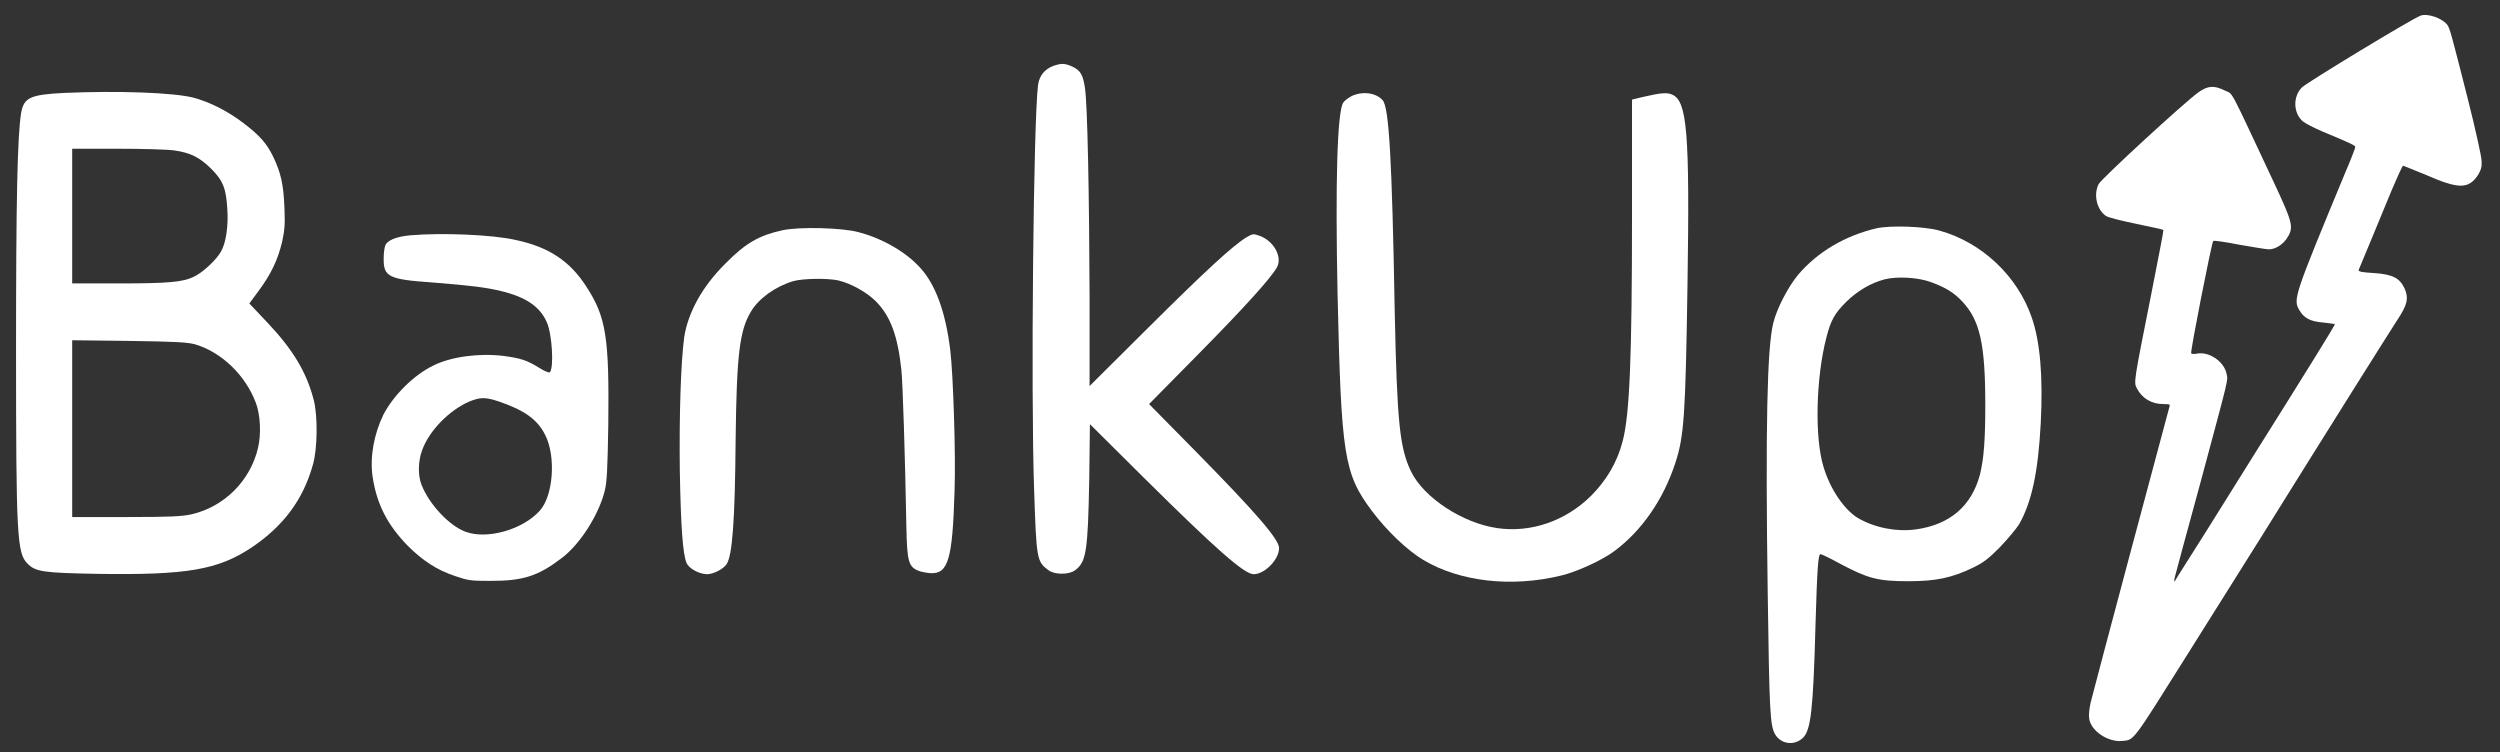
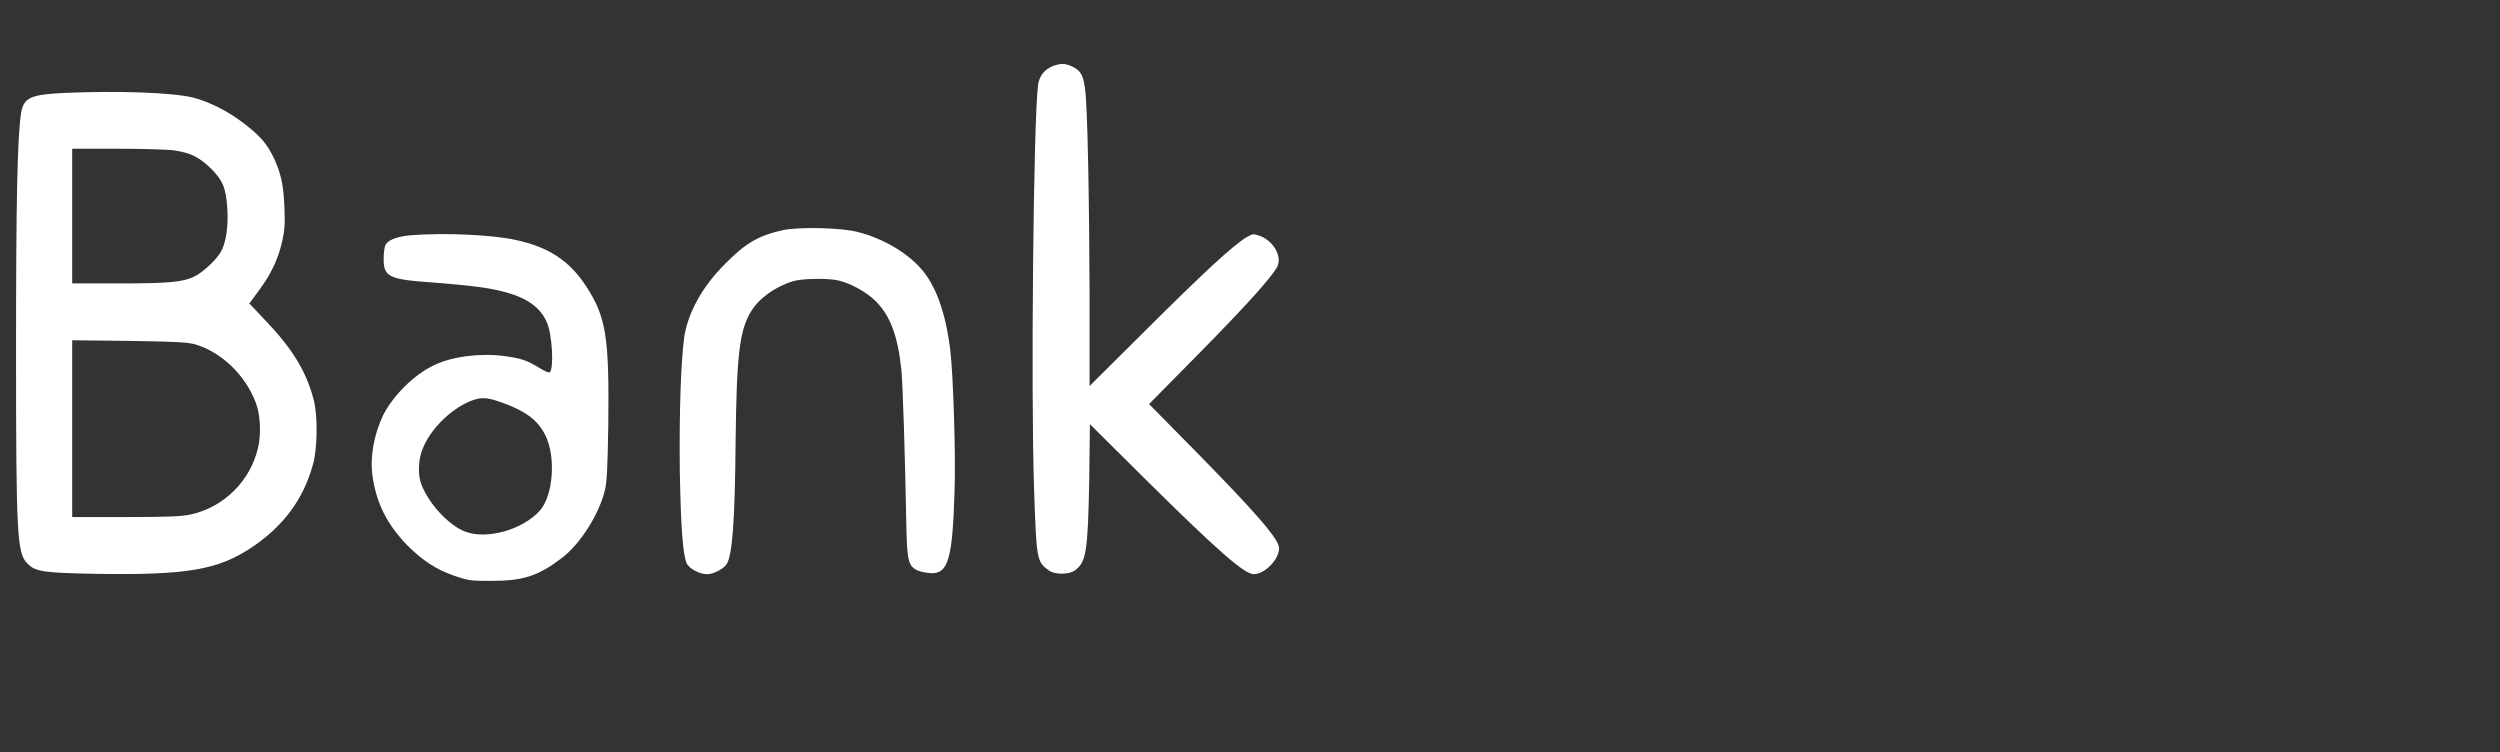
<svg xmlns="http://www.w3.org/2000/svg" version="1.2" viewBox="0 0 748 225" width="748" height="225">
  <rect x="0" y="0" width="748" height="225" fill="#333333" stroke="none" />
  <title>redimencionadobranco-svg</title>
  <style>
		.s0 { fill: #ffffff } 
	</style>
  <g id="surface1">
-     <path id="Layer" class="s0" d="m724.2 4.7c-2.7 1-33.5 19.7-35.4 21.4-2.8 2.7-2.7 7.7 0.2 10.2 0.7 0.6 3.4 2 6 3.1 8.6 3.6 9.7 4.1 9.7 4.6 0 0.3-1.3 3.7-2.9 7.4-15.7 37.9-15.8 38.2-13.7 41.6 1.3 2.2 3.2 3.2 7 3.5 1.8 0.2 3.4 0.4 3.5 0.5 0.1 0.2-7.8 13-24.4 39.4-2.7 4.3-9 14.4-14 22.4-5.1 8.1-9.4 14.8-9.5 15.1-0.3 0.2-0.2-0.3 0-1.2 0.2-0.9 3.7-13.7 7.7-28.4 8.8-32.7 8.2-30.3 7.8-32.4-0.7-3.7-5.2-6.8-8.9-6.1-0.8 0.2-1.6 0.1-1.7-0.1-0.3-0.5 6.1-33 6.6-33.6 0.2-0.2 3.7 0.3 7.7 1.1 4.1 0.7 8.1 1.4 9 1.4 2 0 4.4-1.6 5.6-3.7 1.8-3 1.4-4.4-4.1-16.2-13.9-29.6-12.1-26.3-14.7-27.6-3.2-1.6-5.1-1.5-7.9 0.5-4.1 2.9-29.1 25.9-29.9 27.5-1.6 3.2-0.5 7.7 2.2 9.5 0.7 0.5 4.8 1.5 9.2 2.4 4.3 0.9 8 1.7 8 1.8 0.1 0.1-1.6 8.8-3.7 19.5-5.1 25.6-5.2 26.1-4.3 27.8 1.6 3.1 4.4 4.8 8 4.8 1.8 0 2.1 0.1 1.8 0.8-0.6 2.1-22.2 82.9-23.6 88.6-0.4 1.9-0.6 3.8-0.4 4.8 0.6 3.7 5.7 7 9.8 6.6 3.7-0.4 2.7 1 19.4-25.6 4.1-6.6 14-22.2 21.8-34.7 22.8-36.6 37.8-60.4 41.2-65.7 3-4.5 3.4-6.4 2.2-9.3-1.5-3.2-3.5-4.3-9.2-4.7-3.4-0.2-4.7-0.4-4.6-0.9 0.5-1.1 7-16.9 9.9-23.9 1.7-4 3.2-7.3 3.4-7.3 0.2 0 3.3 1.3 7 2.8 9.6 4.2 12.6 4.2 15.4 0 0.9-1.5 1.2-2.4 1.1-4.2 0-1.3-1.9-9.8-4.2-18.9-4.8-18.9-5.3-20.9-6.1-21.9-1.5-2-6-3.5-8-2.7z" />
    <path id="Layer" class="s0" d="m315.2 19.7c-2.7 1-4.2 3-4.6 5.6-1.4 10.4-2.2 92.7-1.2 120.9 0.7 21.3 0.8 21.8 4.3 24.4 1.8 1.4 6.2 1.4 8 0 3.3-2.5 3.8-5.5 4.2-27.1l0.2-16.6 16 15.9c21.8 21.6 30.2 29 33 29 3.3 0 7.6-4.4 7.6-7.8 0-2.6-6.7-10.4-25.1-29.1l-13.8-14 14.8-15q20.9-21.2 23.5-26c1.6-3-0.9-7.7-5.1-9.3-2-0.7-2.1-0.7-3.9 0.3-4.2 2.5-12.8 10.5-29.4 27l-17.7 17.6v-26.8c-0.1-29.7-0.6-57.5-1.4-62.5-0.6-3.9-1.3-5.1-3.8-6.3-2.3-1-3.2-1-5.6-0.2z" />
    <path id="Layer" fill-rule="evenodd" class="s0" d="m57.8 29.2c4.9 1.3 10.3 4 15 7.6 4.9 3.7 7 6.1 9 10.2 2.3 4.9 3 8.2 3.3 15 0.2 5.2 0.1 6.7-0.7 10.4-1.3 5.4-3.3 9.6-7 14.6l-2.8 3.8 5.2 5.5c7.9 8.3 12 15.2 14.1 23.5 1.2 4.8 1.1 14.6-0.3 19.3-2.9 10.4-8.8 18.3-18.3 24.7-10.1 6.7-19.3 8.3-46.1 7.9-16.2-0.3-18.6-0.6-21-3.1-3.1-3.1-3.4-8.2-3.4-64.1 0-44.7 0.4-63.4 1.5-70.6 0.8-4.7 2.7-5.6 13-6.1 16.2-0.7 32.5-0.1 38.5 1.4zm-22.9 15.3h-13.3v40.3h14c14.9 0 19.1-0.4 22.4-2 2.6-1.2 6.7-5 8.1-7.5 1.5-2.5 2.3-7.8 1.9-13-0.4-6.1-1.3-8.2-4.6-11.6-3.7-3.7-6.4-5-11.3-5.7-2.2-0.3-9.9-0.5-17.2-0.5zm3.7 57.5l-17-0.2v52.9h16.2c13.2 0 16.7-0.2 19.4-0.8 9.8-2.2 17.7-10 20-19.9 1-4.1 0.7-10.1-0.7-13.6-3.1-8.2-10.3-15.1-18.2-17.4-2.4-0.6-5.6-0.8-19.7-1z" />
-     <path id="Layer" class="s0" d="m404.5 28.7c-1 0.5-2.2 1.4-2.6 2-1.8 2.8-2.4 23.6-1.7 57.3 1.1 48.4 1.9 53.7 10.3 64.9 4.4 5.9 10.6 11.8 15.3 14.6 11 6.6 26.6 8.3 41.3 4.7 4.7-1.1 12.3-4.6 15.9-7.3 8.2-6.1 14.6-15.3 18.2-26.2 2.7-8.1 3.1-14.4 3.7-53.5 0.7-45.6-0.1-55-4.6-56.9-1.5-0.7-3.5-0.5-8.7 0.7l-3.3 0.8v34.1c0 43-0.7 60.2-2.8 68.1-1.6 6.3-4.9 11.8-9.5 16.4-7.6 7.5-18 11.1-28.1 9.6-10.3-1.5-21.9-9.1-25.7-16.9-3.4-7-4.2-14.7-4.9-48-0.8-45.3-1.7-61-3.6-63.1-1.9-2.2-5.9-2.8-9.2-1.3z" />
-     <path id="Layer" fill-rule="evenodd" class="s0" d="m580.3 69c12.6 3.5 23.3 13.5 27.6 26 2.5 7.2 3.4 17.5 2.7 31.5-0.8 14.9-2.7 23.7-6.5 30.4-0.9 1.4-3.5 4.5-5.8 6.9-3.5 3.5-4.8 4.5-8.1 6.1-6.3 3-10.9 4-19.3 4-8.9 0-12-0.8-20.1-5.1-3.1-1.7-5.8-3-6.1-3-0.7 0-1 4-1.5 21.1-0.7 25.8-1.4 31.6-3.8 33.9-2.6 2.4-6.5 1.9-8.3-1.1-1.5-2.7-1.7-6.7-2.2-42.1-0.7-49.3-0.2-73.9 1.7-81.1 1-4.1 4.4-10.7 7.4-14.3 5.8-6.8 14-11.7 23.5-13.9 4.1-0.9 14.2-0.6 18.8 0.7zm-16.5 14.6c-4.1 1.1-8 3.4-11.4 6.7-3.5 3.5-4.6 5.5-5.9 10.5-3.2 12.2-3.6 30.2-0.9 38.9 2 6.7 6.2 12.8 10.3 15.3 5 2.9 11.5 4.2 17.3 3.4 10.2-1.4 16.7-7 19.2-16.4 1.2-4.9 1.6-10.5 1.6-20.9 0-18.1-1.6-25.2-6.8-30.8-2.4-2.6-4.9-4.2-9.2-5.8-3.9-1.5-10.3-1.9-14.2-0.9z" />
    <path id="Layer" class="s0" d="m234.1 68.9c-6.9 1.5-11 3.8-17 9.9-7 6.9-11.3 14.8-12.4 22.2-1 7.6-1.5 23.1-1.3 39.8 0.3 16.9 0.9 24.9 2 27.6 0.7 1.7 3.8 3.4 6.2 3.4 1.8 0 4.8-1.5 5.8-3 1.7-2.6 2.5-12.6 2.7-37.3 0.3-25.5 1.2-32.7 4.6-38.3 2.3-3.9 7.3-7.5 12.7-9.1 2.9-0.8 10.2-0.9 13.4-0.2 3.8 0.9 8.5 3.5 11.2 6.2 4.4 4.4 6.6 10.3 7.7 20.6 0.4 4 1.1 25.3 1.5 47.5 0.2 9.7 0.7 11.3 3.4 12.5 0.9 0.4 2.7 0.7 3.9 0.8 5.2 0.2 6.5-4.2 7.1-24.5 0.4-10.5-0.4-35.3-1.3-42.4q-2.1-16.9-8.9-24.4c-4.2-4.7-11.2-8.8-18.4-10.7-4.9-1.4-18.1-1.7-22.9-0.6z" />
-     <path id="Layer" fill-rule="evenodd" class="s0" d="m154.3 71.8c9.9 2.1 16.2 6.3 21.1 13.9 6 9.2 6.9 15.3 6.6 41.4-0.2 12.6-0.4 17-1 19.5-1.7 7.2-7.4 16.3-13.1 20.5-7 5.3-11.4 6.7-21.1 6.7-6.1 0-6.7-0.1-10.8-1.5-5.3-1.8-9.5-4.5-14.1-9.1-6-6.2-9.2-12.4-10.4-20.5-0.9-5.9 0.4-12.8 3.2-18.6 3-5.8 9.1-11.9 14.9-14.7 5.3-2.7 13.8-3.8 21.1-2.9 5.2 0.7 7 1.3 10.7 3.6 1.6 1 2.9 1.5 3.1 1.3 1.3-1.3 0.7-11.5-0.9-15-2-4.6-6.2-7.5-13.6-9.3-4.5-1.1-9.4-1.7-20.8-2.6-13-0.9-14.5-1.7-14.4-7.3 0-1.3 0.2-2.9 0.4-3.5 0.4-1.7 3.2-2.9 7.6-3.3 9.5-0.8 24.5-0.2 31.5 1.4zm-13.8 48.3c-6 2.6-12 8.6-14.2 14.6-1.2 3.2-1.3 7.5-0.2 10.3 2.3 5.9 8.3 12.3 13.2 14.1 6.4 2.4 17.1-0.6 22.2-6.3 4-4.4 4.9-16 1.7-22.5-2.3-4.7-6.1-7.5-14-10.2-4-1.3-5.4-1.3-8.7 0z" />
+     <path id="Layer" fill-rule="evenodd" class="s0" d="m154.3 71.8c9.9 2.1 16.2 6.3 21.1 13.9 6 9.2 6.9 15.3 6.6 41.4-0.2 12.6-0.4 17-1 19.5-1.7 7.2-7.4 16.3-13.1 20.5-7 5.3-11.4 6.7-21.1 6.7-6.1 0-6.7-0.1-10.8-1.5-5.3-1.8-9.5-4.5-14.1-9.1-6-6.2-9.2-12.4-10.4-20.5-0.9-5.9 0.4-12.8 3.2-18.6 3-5.8 9.1-11.9 14.9-14.7 5.3-2.7 13.8-3.8 21.1-2.9 5.2 0.7 7 1.3 10.7 3.6 1.6 1 2.9 1.5 3.1 1.3 1.3-1.3 0.7-11.5-0.9-15-2-4.6-6.2-7.5-13.6-9.3-4.5-1.1-9.4-1.7-20.8-2.6-13-0.9-14.5-1.7-14.4-7.3 0-1.3 0.2-2.9 0.4-3.5 0.4-1.7 3.2-2.9 7.6-3.3 9.5-0.8 24.5-0.2 31.5 1.4m-13.8 48.3c-6 2.6-12 8.6-14.2 14.6-1.2 3.2-1.3 7.5-0.2 10.3 2.3 5.9 8.3 12.3 13.2 14.1 6.4 2.4 17.1-0.6 22.2-6.3 4-4.4 4.9-16 1.7-22.5-2.3-4.7-6.1-7.5-14-10.2-4-1.3-5.4-1.3-8.7 0z" />
  </g>
</svg>